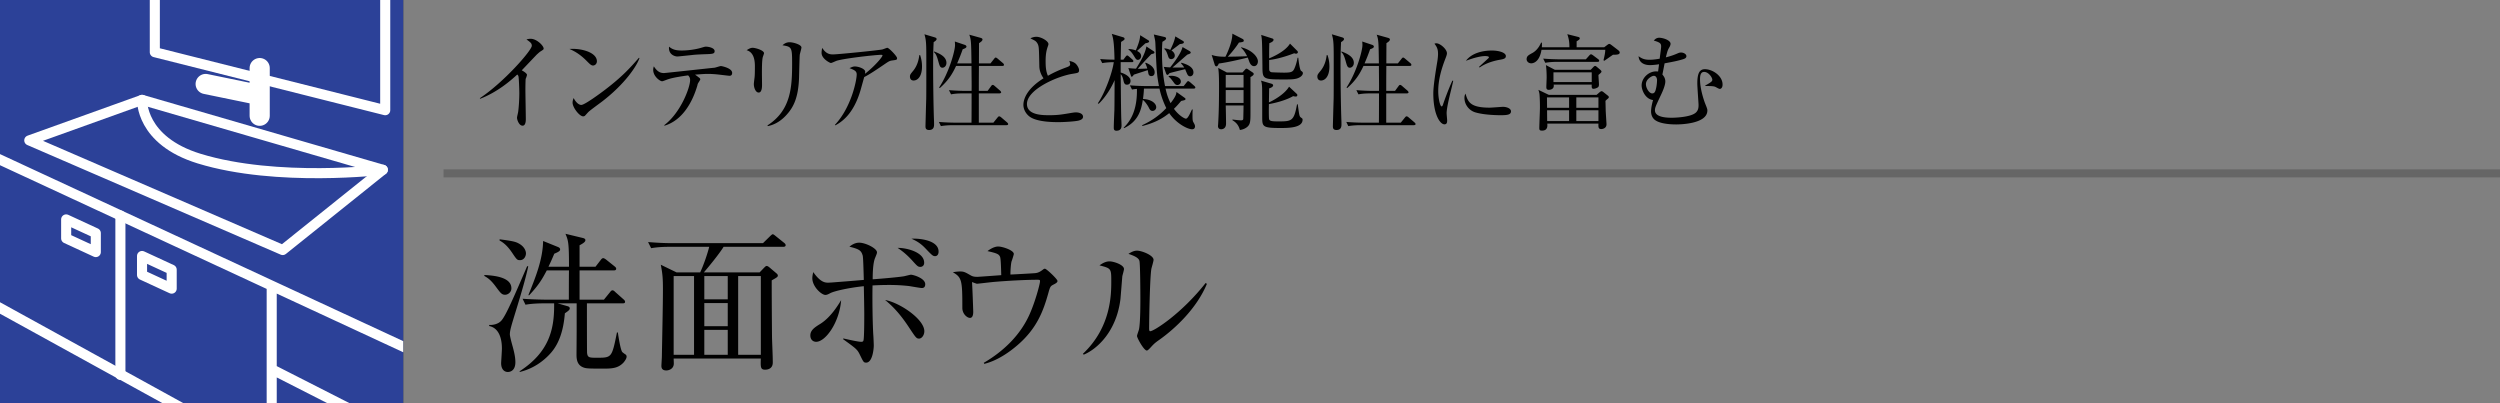
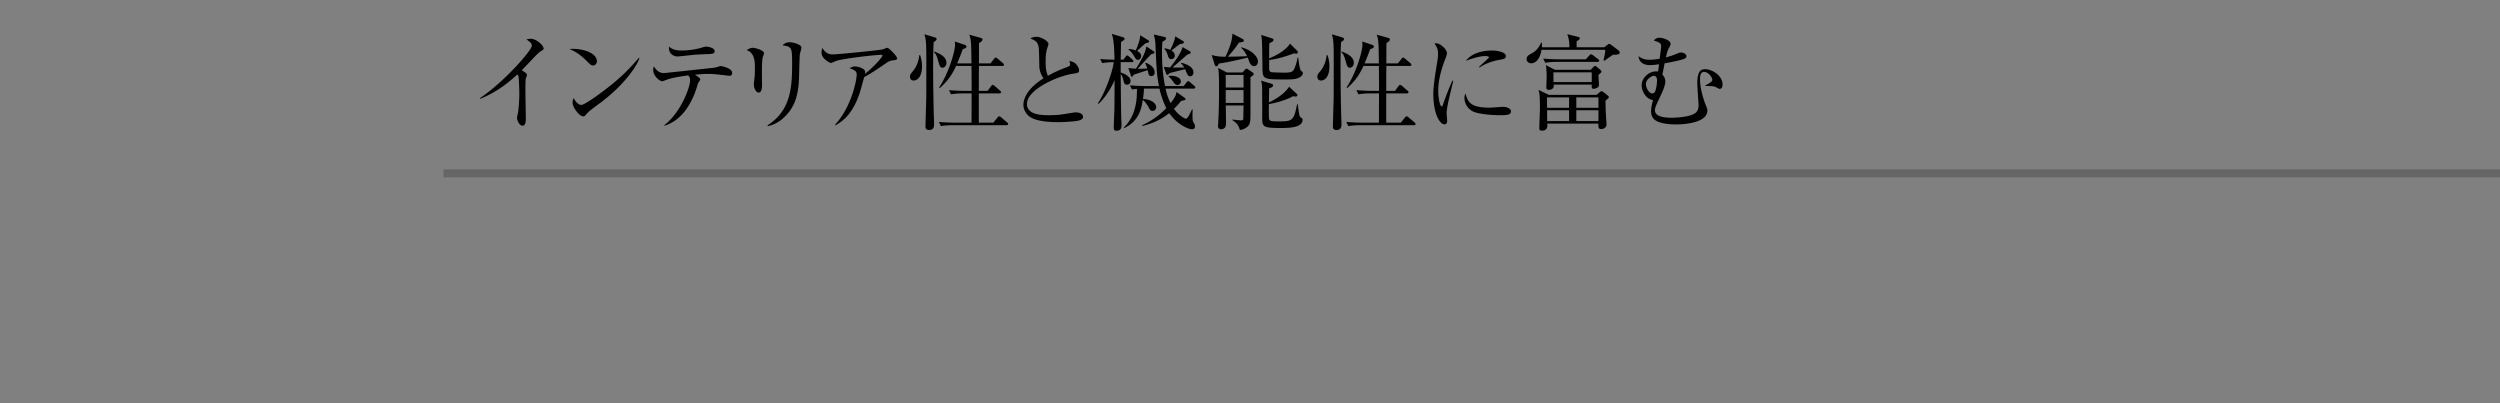
<svg xmlns="http://www.w3.org/2000/svg" id="_イヤー_1" data-name="レイヤー 1" viewBox="0 0 310 50">
  <rect x="0" y="0" width="310" height="50" fill="#808080" stroke="none" />
  <defs>
    <clipPath id="clippath">
-       <path fill="none" d="M0 0h50v50H0z" />
-     </clipPath>
+       </clipPath>
    <style>.cls-3,.cls-5{stroke-width:2.5px;fill:none;stroke:#fff;stroke-linecap:round;stroke-linejoin:round}.cls-5{stroke-width:1.25px}</style>
  </defs>
-   <path d="M62.634 36.551c-.399 0-.55-.19-1.14-.987-.665-.912-1.083-1.14-1.443-1.349l.019-.114c1.026.057 3.343.209 3.343 1.652 0 .494-.437.798-.779.798zm1.235 2.318c-.456 1.5-.646 2.109-.646 2.583 0 .267.247 1.16.38 1.634.095.38.304 1.121.304 1.824 0 1.122-.722 1.216-.931 1.216-.437 0-.836-.323-.836-1.102 0-.114.095-1.5.095-1.785 0-.438 0-2.489-1.576-2.812v-.133c.437.019 1.12-.076 1.538-.57.57-.684 1.52-2.888 3.173-6.725l.133.038c-.228 1.026-.551 2.336-1.634 5.832zm.608-6.61c-.342 0-.399-.058-.969-.913-.399-.589-.874-1.158-1.558-1.52v-.152c1.33.171 1.9.267 2.299.476.76.38.969.949.969 1.272 0 .342-.228.836-.741.836zm12.88 12.651c-.627.704-1.349.798-2.375.798-1.9 0-2.28 0-2.66-.152-.721-.285-.835-.93-.835-1.558 0-.19.019-2.526.019-3.002v-3.38H69.15l1.254.36c.133.038.247.134.247.247 0 .17-.076.267-.608.627-.171 2.146-.722 3.742-1.71 4.883-1.026 1.177-2.374 2.032-3.894 2.393v-.094c3.628-2.357 4.274-5.149 4.274-8.113v-.303h-1.31c-.172 0-1.35 0-2.242.17l-.361-.74c1.31.094 2.735.113 2.906.113h2.831c0-.57 0-3.115.019-3.628h-2.754c-.456.855-.913 1.748-2.204 3.096l-.076-.038c.873-2.165 1.785-4.407 1.824-6.706l1.88.76c.114.057.228.134.228.285 0 .152-.076.267-.722.532-.304.722-.494 1.14-.721 1.615h2.545c0-3.04-.095-3.249-.437-4.084l2.204.532c.133.038.266.113.266.247 0 .151-.076.304-.722.645v2.66h1.976l.646-.835c.113-.153.209-.229.303-.229.096 0 .228.076.38.19l1.045.836c.114.095.19.171.19.285 0 .152-.114.209-.285.209h-4.255v3.628h3.02l.741-.912c.133-.17.21-.247.323-.247.095 0 .19.058.342.21l1.026.911c.114.095.19.19.19.304 0 .152-.114.19-.285.19h-4.445c0 .266 0 6.022.019 6.136.057.609.303.609 1.216.609 1.842 0 1.861 0 2.488-3.135h.114c.057.418.323 2.166.55 2.432.039.038.229.189.38.285a.31.31 0 01.153.284c0 .228-.209.514-.342.684zM86.82 33.778c.438-.912.932-2.394 1.122-3.172h-4.959c-.512 0-1.406.018-2.241.17l-.38-.76c.968.076 1.937.134 2.925.134H94.61l.836-.818c.152-.151.303-.285.36-.285.095 0 .171.058.361.21l1.064.855c.076.056.19.17.19.285 0 .19-.19.209-.304.209h-7.39c-.532.873-1.957 2.602-2.45 3.172h6.915l.531-.551c.19-.19.248-.247.361-.247.096 0 .247.114.343.19l.873.74c.114.096.152.19.152.248 0 .17-.076.228-.76.608 0 2.146.02 4.863.038 7.01.02.892.096 2.299.096 3.173 0 .816-.685.892-.95.892-.57 0-.57-.304-.532-1.387h-10.81c0 .077.02.513.02.608 0 .684-.609.874-.932.874-.607 0-.607-.418-.607-.589 0-.076.057-1.007.057-1.158.037-2.072.132-6.44.132-8.245 0-1.369-.038-1.957-.266-3.116l1.957.95h2.926zm-3.286.456v9.764h2.527v-9.764h-2.527zm6.706 2.887v-2.887h-2.906v2.887h2.906zm0 3.325v-2.869h-2.906v2.869h2.906zm0 3.552v-3.096h-2.906v3.096h2.906zm4.104 0v-9.764h-2.812v9.764h2.812zM101.204 42.384c-.418 0-.722-.305-.722-.78 0-.645.494-.988 1.235-1.444 1.273-.797 2.185-2.279 2.584-2.944-.209 2.774-1.938 5.168-3.097 5.168zm13.108-6.669c-.19 0-1.348-.209-1.595-.246a22.105 22.105 0 00-2.47-.134c-.988 0-1.596.038-2.052.058-.038 1.538 0 4.635.095 6.155.02.19.058 1.158.058 1.273 0 .436-.153 2.146-.95 2.146-.304 0-.342-.095-.76-.95-.323-.664-.4-.74-2.09-1.956l.019-.095c.608.133 1.823.418 2.222.418.171 0 .247-.038.286-.19.094-.38.094-2.717.094-3.286 0-.59-.037-2.66-.056-3.42-1.672.17-3.61.57-4.18.874-.17.094-.38.209-.589.209-.475 0-1.615-1.027-1.615-2.072 0-.246.057-.512.115-.76.911 1.312 1.52 1.312 1.86 1.312.153 0 .305-.02.4-.02 1.957-.15 2.926-.227 4.009-.323-.038-1.367-.077-2.754-.134-3-.19-.684-.474-.818-1.652-1.122.228-.17.646-.494 1.215-.494.78 0 2.204.703 2.204 1.197 0 .115-.019.171-.228.684-.266.608-.304 1.88-.304 2.66.627-.038 3.572-.285 3.99-.4.076-.018.684-.17.74-.17.304 0 1.786.436 1.786 1.178 0 .38-.209.474-.418.474zm-.341 6.27c-.342 0-.4-.095-1.368-1.558-1.273-1.9-2.242-2.717-2.85-3.23 1.843.342 4.864 2.394 4.864 3.876 0 .494-.324.912-.646.912zm.17-8.891c-.322 0-.398-.095-1.083-.854-.76-.818-1.31-1.198-1.747-1.501 1.064-.02 3.287.512 3.287 1.842 0 .437-.343.513-.457.513zm1.824-1.33c-.285 0-.38-.095-1.216-.969-.665-.703-1.234-.969-1.729-1.196.95-.058 3.363.17 3.363 1.596 0 .455-.266.569-.418.569zM130.615 35.297c-.36.19-.399.247-.627 1.065-.608 2.166-1.387 4.33-3.78 6.402-.741.645-2.356 1.918-4.16 2.355l-.058-.132c2.45-1.425 4.56-3.458 5.7-6.06.702-1.578 1.272-3.743 1.272-4.047 0-.152-.019-.19-.304-.19-1.52 0-3.837.133-5.376.265-.285.02-2.014.229-2.128.229-.056 0-.114-.02-.626-.21.037.323.152 3.44.152 3.705 0 .532-.171.741-.4.741-.36 0-.95-.494-.95-1.235 0-3.42-.056-3.78-1.177-4.426.209-.038.551-.095.893-.095.475 0 .608.076 1.31.475.247.151.494.19.836.19.134 0 2.489-.171 2.964-.21-.019-.418-.038-2.032-.152-2.279-.152-.304-.285-.418-1.558-.703.722-.55 1.197-.57 1.33-.57.513 0 1.938.457 1.938.931 0 .057-.21.742-.266.874-.095.21-.171 1.33-.152 1.672.475-.02 2.583-.134 3.02-.17.19-.02.475-.039.931-.382.171-.132.228-.17.323-.17.19 0 1.558 1.292 1.558 1.52 0 .151-.133.266-.513.455zM139.166 34.272c-.038.436-.19 2.393-.228 2.793-.494 4.084-2.944 6.25-4.56 6.915l-.094-.114c3.514-3.306 3.514-7.41 3.514-9.005 0-1.578-.019-1.578-1.463-1.957.305-.21.722-.494 1.254-.494.494 0 1.786.418 1.786.95 0 .152-.19.779-.21.912zm4.617 7.845c-.646.457-.704.533-1.197 1.065-.095.095-.266.284-.38.284-.361 0-1.216-1.558-1.216-1.805 0-.132.228-.702.247-.836.17-.797.17-3.267.17-3.78 0-.703-.018-4.217-.113-4.673-.076-.341-.456-.589-1.368-.893.247-.152.627-.399 1.064-.399.57 0 2.051.57 2.051 1.14 0 .17-.228.93-.265 1.083-.19.969-.285 6.288-.285 7.447 0 .075 0 .323.132.323.456 0 3.895-2.185 6.877-5.984l.153.113c-1.292 3.117-4.028 5.605-5.87 6.915z" />
  <g>
    <path d="M67.061 6.356c-.117.065-.234.169-.494.403-.078.078-1.573 1.651-1.872 1.963.208.104.65.377.65.56 0 .078-.117.416-.156.48-.026.052-.039 1.08-.039 1.339 0 .585.052 3.16.052 3.68 0 .272-.039.805-.403.805-.429 0-.689-.715-.689-.988 0-.116.13-.624.143-.728.091-.675.143-1.625.143-2.327 0-.442-.052-1.86-.104-2.067a.395.395 0 00-.156-.234c-.832.78-2.47 2.184-4.589 3.003l-.052-.065c3.016-2.002 6.448-5.94 6.448-6.5 0-.312-.143-.416-.663-.793.156-.039.312-.078.52-.078.767 0 1.612.871 1.612 1.209 0 .104-.026.13-.35.338zM73.535 8.124c-.22 0-.376-.156-.792-.572-.91-.923-1.639-1.26-2.133-1.482 1.56-.104 3.406.455 3.406 1.534 0 .286-.22.52-.48.52zm1.131 4.46c-.273.207-1.495 1.091-1.715 1.313-.066.064-.352.39-.416.455a.355.355 0 01-.222.077c-.455 0-1.313-1.092-1.313-1.703 0-.234.078-.429.13-.571.3.585.676.857.95.857.428 0 2.443-1.495 3.002-1.924 2.094-1.598 3.095-2.717 4.147-3.926l.065.04c-.311.948-1.767 3.184-4.628 5.381zM90.436 9.398c-.026 0-1.04-.116-1.352-.156-.494-.052-.949-.078-1.3-.078-.403 0-.702.026-1.6.091.105.066.495.364.573.429.04.039.078.092.078.156 0 .066-.234.416-.273.482-.052.09-.078.22-.09.286-.625 2.118-1.873 4.315-4.07 4.978l-.04-.064c2.042-1.534 3.212-4.668 3.212-5.591 0-.312-.104-.429-.247-.585-1.924.273-2.327.416-2.834.611-.247.091-.312.118-.403.118-.247 0-1.092-.6-1.092-1.405 0-.195.039-.312.078-.442.403.611.74.832 1.26.832.144 0 5.461-.585 6.267-.663.13-.013.676-.208.793-.208.065 0 1.391.247 1.391.845 0 .364-.247.364-.351.364zM87.51 6.72c-.416.013-1.079.04-1.482.078-.676.078-1.963.208-2.041.208-.221 0-1.131-.181-1.027-1.222.429.364.87.48 1.56.48.741 0 1.677-.116 2.418-.337.273-.078.468-.143.572-.143.338 0 1.105.143 1.105.56 0 .337-.299.35-1.105.376zM94.596 7.045c-.118.364-.118 1.52-.118 1.963 0 .234.014 1.3.014 1.522 0 .194 0 .948-.416.948-.352 0-.599-.546-.599-1.066 0-.13.079-.714.092-.832.026-.208.038-.663.038-1.391q0-1.677-1.027-1.963c.247-.156.481-.299.754-.299.312 0 1.405.299 1.405.676 0 .053-.13.403-.143.442zm4.576-.247c-.026.17-.078 2.43-.092 2.9-.09 2.391-.675 3.575-1.52 4.51-.988 1.118-1.977 1.353-2.354 1.43l-.039-.09c2.9-1.86 3.056-4.707 3.056-7.683 0-1.99-.04-2.068-1.196-2.25.169-.156.442-.377.883-.377.469 0 1.47.3 1.47.65 0 .144-.195.78-.208.91zM110.612 7.5c-.338.052-.455.143-.936.468-.82.56-1.872 1.274-2.51 1.586-.077.247-.39 1.392-.454 1.612-.91 3.133-2.483 4.018-3.133 4.381l-.04-.078c2.003-2.12 2.692-5.485 2.692-6.24 0-.377-.22-.532-.897-.78.325-.143.455-.208.663-.208.48 0 1.287.3 1.287.65 0 .078-.013.195-.026.26 1.3-1.027 2.171-2.106 2.171-2.275 0-.039-.013-.078-.182-.078-.676 0-4.602.443-5.512.741-.117.04-.598.273-.702.273-.13 0-1.157-.532-1.157-1.248 0-.22.026-.416.09-.624.482.806 1.04.806 1.34.806.572 0 5.499-.494 6.084-.611.104-.013.546-.208.637-.208.208 0 1.21 1.053 1.21 1.274 0 .221-.053.221-.625.3zM113.29 9.984c-.417 0-.456-.365-.456-.47 0-.246.053-.31.404-.74.624-.767.714-1.65.754-1.937h.104c.09.286.233.741.233 1.405 0 1.26-.558 1.742-1.04 1.742zm2.483-4.76c-.027.56-.065 1.314-.065 3.082 0 1.56.038 4.81.104 6.553.013.22.013.48.013.546 0 .22 0 .714-.611.714-.43 0-.455-.247-.455-.481 0-.09.078-2.95.09-3.275.014-.261.014-2.744.014-3.186v-1.3c0-2.392 0-2.834-.234-3.627l1.26.377c.17.052.248.104.248.22 0 .13-.156.248-.364.378zm1.092 3.173c-.3 0-.364-.26-.52-.819-.221-.819-.39-.988-.546-1.118l.039-.078c.559.22 1.52.598 1.52 1.417 0 .39-.272.598-.493.598zm7.956 7.125h-6.617c-.17 0-.897 0-1.534.116l-.247-.52c.858.079 1.755.091 1.989.091h2.054c.013-.572.013-3.107.013-3.627h-1.014c-.325 0-.949 0-1.534.118l-.26-.521c.806.065 1.612.09 2.002.09h.806c.013-.87 0-1.091-.013-3.093h-1.911c-.468 1.001-.936 1.769-2.015 2.743l-.091-.065c1.248-1.885 1.976-4.563 1.976-5.265 0-.052 0-.169-.026-.442l1.235.416c.104.039.208.104.208.221s-.13.208-.468.325c-.234.676-.43 1.157-.69 1.756h1.782c-.039-2.627-.039-2.926-.273-3.563l1.352.377c.143.04.286.09.286.208 0 .169-.156.286-.43.468 0 .273-.012 2.054-.012 2.51h1.43l.455-.573c.078-.104.143-.156.195-.156.052 0 .143.052.234.13l.676.572c.065.052.117.143.117.208 0 .091-.09.13-.195.13h-2.912c-.013 1.86-.013 2.067-.013 3.094h1.092l.429-.585c.078-.116.13-.155.208-.155.065 0 .13.039.234.13l.676.584c.065.052.13.157.13.208 0 .079-.117.13-.195.13h-2.574v3.627h1.807l.494-.611c.117-.143.156-.169.22-.169.053 0 .131.014.287.156l.702.599c.065.064.13.13.13.208 0 .077-.09.13-.195.13zM133.804 14.937c-.364.116-1.78.208-2.574.208-.442 0-2.56.013-3.51-.65-.507-.351-.819-.937-.819-1.483 0-.806.52-2.066 2.496-3.302-.156-.234-.507-.754-.52-1.508-.039-2.028-.052-2.249-.117-2.522-.078-.325-.299-.572-.48-.663-.365-.195-.417-.208-.508-.273.156-.065.416-.182.741-.182.572 0 1.495.52 1.495.91 0 .065-.052.22-.078.286-.104.312-.273.78-.273 1.794 0 .637.026 1.274.286 1.846.754-.429 1.547-.78 2.38-1.078.233-.092.376-.17.376-.352 0-.09-.026-.195-.104-.416.208.052.611.13.858.416.208.234.351.56.351.702 0 .364-.09.364-.806.482-1.846.285-5.655 1.924-5.655 3.744 0 1.39 1.937 1.39 2.782 1.39 1.014 0 1.521-.078 2.795-.298.182-.027.338-.052.494-.052.351 0 .884.13.884.546 0 .299-.324.402-.494.455zM140.343 7.708h-1.378v1.287c.455.118 1.222.495 1.222 1.04 0 .079-.026.468-.455.468-.143 0-.312-.039-.403-.428-.09-.417-.156-.65-.364-.885.039 4.264.052 4.901.078 5.655.013.195.026.533.026.69 0 .195 0 .675-.637.675-.312 0-.325-.208-.325-.416 0-.338.065-1.858.078-2.17.013-.742.013-1.028.026-3.693-.299.728-1.04 2.055-1.976 2.938l-.104-.065c.91-1.313 1.82-3.874 1.976-5.096-.442 0-.988.04-1.43.117l-.26-.507a19.7 19.7 0 001.781.078c-.039-2.275-.195-2.769-.338-3.198l1.39.416c.092.026.196.078.196.195s-.039.143-.43.39c-.012.221-.038 1.47-.05 2.197h.337l.26-.35c.052-.066.13-.17.208-.17.065 0 .13.052.247.156l.39.338c.078.065.13.13.13.208 0 .118-.117.13-.195.13zm7.683 3.277h-3.497c.104.467.247 1.065.624 1.806.676-.87.702-1.13.728-1.39l1.014.727c.065.052.104.066.104.144 0 .13-.052.142-.533.246-.39.455-.61.702-.897.975.624.859 1.326 1.222 1.482 1.222.221 0 .455-.507.754-1.143l.091.012c-.013.182-.026.325-.026.663 0 .715.026.767.156.989.078.142.156.286.156.416 0 .208-.09.377-.364.377-.546 0-1.95-.703-2.834-2.002-.676.533-1.56 1.143-3.328 1.598l-.026-.103c1.144-.52 2.145-1.21 2.99-2.12-.61-1.235-.806-2.248-.845-2.417h-1.924c-.026.585-.078.962-.117 1.287 1.079.052 1.638.571 1.638 1.026a.46.46 0 01-.455.455c-.26 0-.364-.195-.481-.441-.182-.352-.533-.807-.728-.924-.17 1.04-.442 2.613-2.314 3.497l-.065-.052c1.183-1.118 1.69-2.716 1.65-4.81-.337.026-.467.053-.61.078l-.26-.52c.87.078 1.768.091 2.002.091h1.6c-.26-1.43-.274-1.56-.443-5.278-.013-.299-.026-.377-.156-.95-.013-.051-.026-.13-.039-.168l1.339.312c.065.013.182.065.182.182 0 .143-.195.26-.455.416-.026.312-.052.715-.052 1.326 0 1.404.104 2.795.377 4.16h2.314l.351-.442c.104-.13.143-.17.208-.17.078 0 .195.105.247.144l.507.442c.065.065.13.117.13.208 0 .117-.117.13-.195.13zm-5.265-1.548c-.286 0-.351-.247-.364-.338-.013-.065-.065-.35-.078-.402-.468.155-1.118.363-1.716.558-.026.027-.17.26-.26.26-.078 0-.104-.104-.117-.155l-.312-.924c.39.053.61.065.95.078.558-.884 1.17-1.924 1.286-2.756l.87.572c.079.052.131.091.131.17 0 .117-.039.13-.39.22-.286.273-1.443 1.547-1.677 1.808.286.012.377 0 1.183-.027-.117-.39-.182-.507-.26-.675l.052-.053c.637.234 1.118.65 1.118 1.196 0 .117-.026.468-.416.468zm-.728-4.069c-.143.13-.702.637-1.04.949.273.143.507.312.507.637 0 .234-.17.468-.403.468-.195 0-.26-.117-.468-.455-.3-.494-.455-.637-.69-.806v-.078c.235 0 .482.013.898.17.507-1.17.52-1.574.546-1.886l.936.585c.078.052.17.078.17.195 0 .143-.313.195-.456.221zm5.538 4.095c-.234 0-.325-.22-.377-.325-.039-.09-.208-.48-.234-.559-.312.079-1.677.403-1.937.495-.026.012-.13.142-.156.168-.039.04-.065.04-.104.04-.09 0-.13-.079-.169-.17l-.286-.819c.39.04.546.052.793.065.13-.17 1.3-1.573 1.534-2.522l.871.494c.04.026.143.104.143.195 0 .104-.143.156-.416.247-.299.247-1.573 1.378-1.846 1.6.702.012 1.118 0 1.456 0-.156-.26-.273-.378-.39-.507l.039-.092c.507.156 1.495.455 1.495 1.209 0 .3-.195.481-.416.481zm-1.26-4.004c-.17.13-.91.689-1.054.793.13.091.416.3.416.65 0 .3-.26.43-.442.43-.26 0-.338-.209-.39-.378-.169-.52-.247-.676-.468-.884l.039-.078c.208.026.416.065.702.195.26-.533.52-1.08.624-1.677l.936.559c.065.039.13.091.13.169 0 .195-.403.221-.494.221zm-.313 5.083c-.22 0-.35-.169-.429-.286-.39-.52-.429-.572-.663-.754l.026-.078c.104-.013.195-.026.338-.026.351 0 1.157.156 1.157.728a.43.43 0 01-.429.416zM155.5 8.202c-.324 0-.493-.325-.57-.506-.04-.092-.17-.482-.209-.56-1.092.273-2.51.598-3.588.741-.078.182-.17.35-.312.35-.091 0-.156-.09-.195-.194l-.377-1.222c.663.222 1.3.222 1.703.222.143-.261.884-1.82.858-2.86l1.26.649c.079.039.157.104.157.221 0 .091 0 .17-.598.234-.507.819-1.365 1.742-1.378 1.756.156 0 1.833-.027 2.392-.066-.338-.663-.546-.858-.754-1.053l.013-.052c1.248.3 2.08 1.144 2.08 1.755 0 .234-.13.585-.481.585zm-.441 1.352v4.355c0 1.105-.013 1.47-.364 1.794-.091.079-.377.338-.949.416-.195-.74-.61-1.013-.936-1.221l.026-.078c.48.064.936.103 1.027.103.078 0 .273 0 .299-.155.013-.156.039-1.612.039-1.69h-2.21c.013.428.039 1.872.039 2.248 0 .637-.455.703-.598.703-.364 0-.403-.274-.403-.416 0-.04.013-.052.013-.13.104-1.613.117-3.238.117-4.85 0-1.56-.065-1.936-.104-2.21l1.066.559h1.95l.338-.377c.052-.052.09-.091.156-.091.052 0 .078.014.182.078l.598.403c.104.065.117.157.117.182 0 .09-.117.234-.403.377zm-.858-.26h-2.21v1.56h2.21v-1.56zm0 1.872h-2.21v1.599h2.21v-1.599zm4.576 4.706c-2.262 0-2.262-.169-2.262-1.417 0-.533 0-3.159-.013-3.562-.026-.52-.052-.663-.143-.897l1.326.39c.078.026.182.09.182.195 0 .104-.09.26-.494.377 0 .274-.026 1.483-.026 1.742.546-.247 1.937-1 2.496-1.95l.95.884c.064.065.077.105.077.156 0 .078-.039.182-.182.182-.104 0-.26-.025-.338-.052-.962.56-2.379.884-3.003.988-.013.312-.026 1.729.026 1.885.078.208.3.26 1.092.26 1.69 0 1.989 0 2.366-2.12h.091c.182 1.34.195 1.483.377 1.627.221.155.221.169.221.285 0 1.027-1.807 1.027-2.743 1.027zm2.275-6.227c-.403.195-.91.208-1.794.208-2.704 0-2.704-.04-2.717-1.638-.04-2.977-.04-3.315-.156-3.887l1.339.43c.09.025.195.064.195.18 0 .209-.35.352-.52.417-.026.507-.026 1.352-.026 1.886.338-.144 1.976-.82 2.587-1.834l.884.884c.052.052.09.104.09.182 0 .09-.077.183-.233.183-.039 0-.078 0-.22-.053-1.509.585-2.627.793-3.108.832 0 .416 0 1.17.013 1.248a.345.345 0 00.286.273c.17.026 1.352.052 1.547.052.832 0 1.066-.078 1.248-.429.182-.364.351-.949.43-1.417h.09c.04.364.17 1.496.351 1.625.104.065.22.143.22.287 0 .13-.116.39-.506.57zM163.807 9.984c-.416 0-.454-.365-.454-.47 0-.246.052-.31.403-.74.624-.767.715-1.65.754-1.937h.104c.09.286.234.741.234 1.405 0 1.26-.56 1.742-1.04 1.742zm2.484-4.76c-.026.56-.065 1.314-.065 3.082 0 1.56.039 4.81.104 6.553.013.22.013.48.013.546 0 .22 0 .714-.611.714-.43 0-.455-.247-.455-.481 0-.09.078-2.95.09-3.275.014-.261.014-2.744.014-3.186v-1.3c0-2.392 0-2.834-.234-3.627l1.26.377c.17.052.248.104.248.22 0 .13-.156.248-.364.378zm1.092 3.173c-.3 0-.364-.26-.52-.819-.221-.819-.39-.988-.546-1.118l.039-.078c.559.22 1.52.598 1.52 1.417 0 .39-.272.598-.493.598zm7.956 7.125h-6.617c-.169 0-.897 0-1.534.116l-.247-.52c.858.079 1.755.091 1.989.091h2.054c.013-.572.013-3.107.013-3.627h-1.014c-.325 0-.949 0-1.534.118l-.26-.521c.806.065 1.612.09 2.002.09h.806c.013-.87 0-1.091-.013-3.093h-1.911c-.468 1.001-.936 1.769-2.015 2.743l-.091-.065c1.248-1.885 1.976-4.563 1.976-5.265 0-.052 0-.169-.026-.442l1.235.416c.104.039.208.104.208.221s-.13.208-.468.325c-.234.676-.43 1.157-.689 1.756h1.78c-.038-2.627-.038-2.926-.272-3.563l1.352.377c.143.04.286.09.286.208 0 .169-.156.286-.43.468 0 .273-.012 2.054-.012 2.51h1.43l.455-.573c.078-.104.143-.156.195-.156.052 0 .143.052.234.13l.676.572c.065.052.117.143.117.208 0 .091-.09.13-.195.13h-2.912c-.013 1.86-.013 2.067-.013 3.094h1.092l.429-.585c.078-.116.13-.155.208-.155.065 0 .13.039.234.13l.676.584c.065.052.13.157.13.208 0 .079-.117.13-.195.13h-2.574v3.627h1.807l.494-.611c.117-.143.156-.169.22-.169.053 0 .131.014.287.156l.702.599c.065.064.13.13.13.208 0 .077-.09.13-.195.13zM179.837 11.556c-.156.65-.455 1.898-.455 2.483 0 .143.065.767.065.898 0 .22-.026.48-.338.48-.533 0-1.378-1.196-1.378-3.835 0-.936.286-2.691.507-4.03.039-.247.078-.585.078-.871 0-.455-.065-.793-.442-1.26.065-.027.117-.053.234-.053.468 0 1.313.728 1.313 1.235 0 .117-.026.234-.17.611-.506 1.3-.909 2.665-.909 4.082 0 .898.22 1.899.429 1.899.078 0 .143-.157.169-.247.143-.443.689-1.95 1.157-2.952l.104.026a62.59 62.59 0 01-.364 1.534zm6.253 2.73c-.312 0-2.054-.012-3.185-.364-.78-.247-1.313-1-1.313-1.767 0-.3.065-.416.13-.546.299.987.533 1.74 2.99 1.74.26 0 1.521-.103 1.651-.103.455 0 1.001.196 1.001.559 0 .416-.455.481-1.274.481zm-.104-6.877c-1.261.221-2.08.65-2.51.962l-.077-.078c.195-.181 1.144-1.052 1.183-1.092.039-.039.039-.065.039-.104 0-.143-.403-.143-.481-.143-.52 0-1.378.208-2.366.585.702-.936 2.015-1.274 3.224-1.274.806 0 1.73.234 1.73.69 0 .298-.274.376-.742.454zM200.014 6.785c-.17.117-.924.65-1.08.754l-.104-.065c.091-.35.234-.975.221-1.3h-7.904c-.273 1.677-1.183 1.677-1.274 1.677-.338 0-.572-.247-.572-.507 0-.39.247-.52.728-.78.65-.364.962-1.04 1.066-1.274h.104c0 .221.013.35-.013.572h3.42c0-.533-.027-.936-.26-1.625l1.338.338c.117.026.208.078.208.182 0 .117-.117.208-.39.364v.74h3.42l.376-.285c.117-.091.182-.13.26-.13s.144.052.273.143l.846.65c.09.078.169.17.169.26 0 .221-.196.3-.832.286zm-.65 5.46c-.105.079-.222.196-.287.26.013.26.026 1.223.04 1.392.025.493.09 1.43.09 1.481 0 .17-.025.286-.13.404-.09.117-.299.22-.52.22-.364 0-.364-.233-.35-.676h-6.345c.026.235.091.872-.65.872-.273 0-.338-.079-.338-.313 0-.402.078-2.157.078-2.509 0-.35 0-.988-.052-1.664a2.324 2.324 0 00-.143-.572l1.3.624h5.916l.363-.312c.13-.104.196-.143.26-.143s.144.039.286.156l.52.416c.052.04.092.105.092.17 0 .065-.04.116-.13.194zm-1.262-4.576h-4.966c-.325 0-.95.013-1.52.117l-.261-.52c.884.078 1.807.09 1.99.09h3.301l.416-.467c.078-.09.156-.156.222-.156.065 0 .155.052.26.13l.623.468c.091.065.13.13.13.208 0 .091-.065.13-.195.13zm.104 1.625c0 .182.065.989.065 1.157 0 .234-.052.326-.155.39-.157.105-.39.17-.508.17-.247 0-.247-.157-.234-.52h-4.719c.013.09.04.272-.065.416-.117.181-.39.233-.546.233-.273 0-.299-.182-.299-.363 0-.183.039-.989.039-1.145 0-.13 0-.935-.09-1.56l1.117.586h4.433l.325-.338c.104-.105.17-.144.221-.144.065 0 .13.04.234.13l.43.364c.064.066.13.13.13.208 0 .091-.118.196-.378.416zm-3.64 2.782h-2.743l.013 1.288h2.73v-1.288zm0 1.6h-2.73l.013 1.338h2.717v-1.339zm2.808-4.707h-4.745v1.209h4.745V8.969zm.832 3.107h-2.743v1.288h2.743v-1.288zm0 1.6h-2.743v1.338h2.743v-1.339zM213.247 11.024c-.077 0-.273-.105-.48-.222-.221-.117-.455-.13-1.314-.143l-.012-.051c.87-.469.884-.573.884-.729 0-.26-.456-.962-1.015-.962-.493 0-.506.598-.506.936 0 1.183.48 2.588.637 2.99.26.638.273.715.273.858 0 1.729-3.628 1.729-3.888 1.729-.806 0-2.288-.104-2.794-.728-.287-.337-.3-.766-.3-.883 0-.507.17-1.145.247-1.417-.975-.118-1.417-1.248-1.417-1.808 0-.936.884-1.742 1.781-1.742.091 0 .143 0 .26.014l.118-.898c-.481.078-.91.105-1.119.105-.936 0-1.39-.482-1.417-1.106.442.35.845.442 1.352.442.507 0 1.027-.091 1.261-.13.156-1.196.182-1.352.182-1.52 0-.365-.116-.495-.91-.73.091-.103.3-.35.663-.35.469 0 1.417.299 1.417.754 0 .13-.077.312-.156.442-.168.286-.22.377-.429 1.235.404-.104.832-.221 1.43-.48.26-.118.352-.118.468-.118.286 0 .65.182.65.455 0 .247-.272.325-.376.364-.663.208-1.262.326-2.327.52-.208 1.079-.235 1.196-.273 1.391.13.156.363.43.363.858 0 .43-.273 1.105-.52 1.625-.689 1.456-.767 1.625-.767 1.95 0 .923 1.613.923 2.133.923.012 0 2.314-.013 2.963-.662.273-.274.312-.572.312-.924 0-.182-.155-2.235-.155-2.665 0-1.222.26-1.768.936-1.768.948 0 2.196.819 2.196 1.898 0 .494-.272.547-.35.547zm-8.242-1.613c-.195.026-.91.403-.91 1.027 0 .469.39 1.144.78 1.144.208 0 .326-.104.416-.39.17-.559.182-1.183.182-1.261 0-.22-.117-.585-.468-.52z" />
  </g>
-   <path fill="#333" d="M0 0h50v50H0z" />
  <path fill="#666" d="M55 21h255v1H55z" />
  <g clip-path="url(#clippath)">
    <path fill="#2c4198" d="M0 0h50v50H0z" />
    <path class="cls-5" d="M-.9 19.379l51.819 24.038M33.691 35.425v16.366M33.691 45.781l11.416 5.813M-.704 37.802l23.448 12.906M3.631 17.408l13.99-5.024 29.85 8.67-12.413 9.95L3.631 17.408z" />
    <path class="cls-5" d="M17.62 12.384s-.235 5.047 7.094 7.29c9.655 2.956 22.757 1.38 22.757 1.38M19.197-1.211v7.684l28.57 7.192V-1.31" />
-     <path class="cls-3" d="M32.201 8.443v5.911M32.201 11.793l-6.699-1.379" />
    <path class="cls-5" d="M14.93 26.722v19.771M11.88 31.257l-3.675-1.698v-2.352l3.675 1.698v2.352zM21.288 35.791l-3.675-1.697v-2.352l3.675 1.697v2.352z" />
  </g>
</svg>